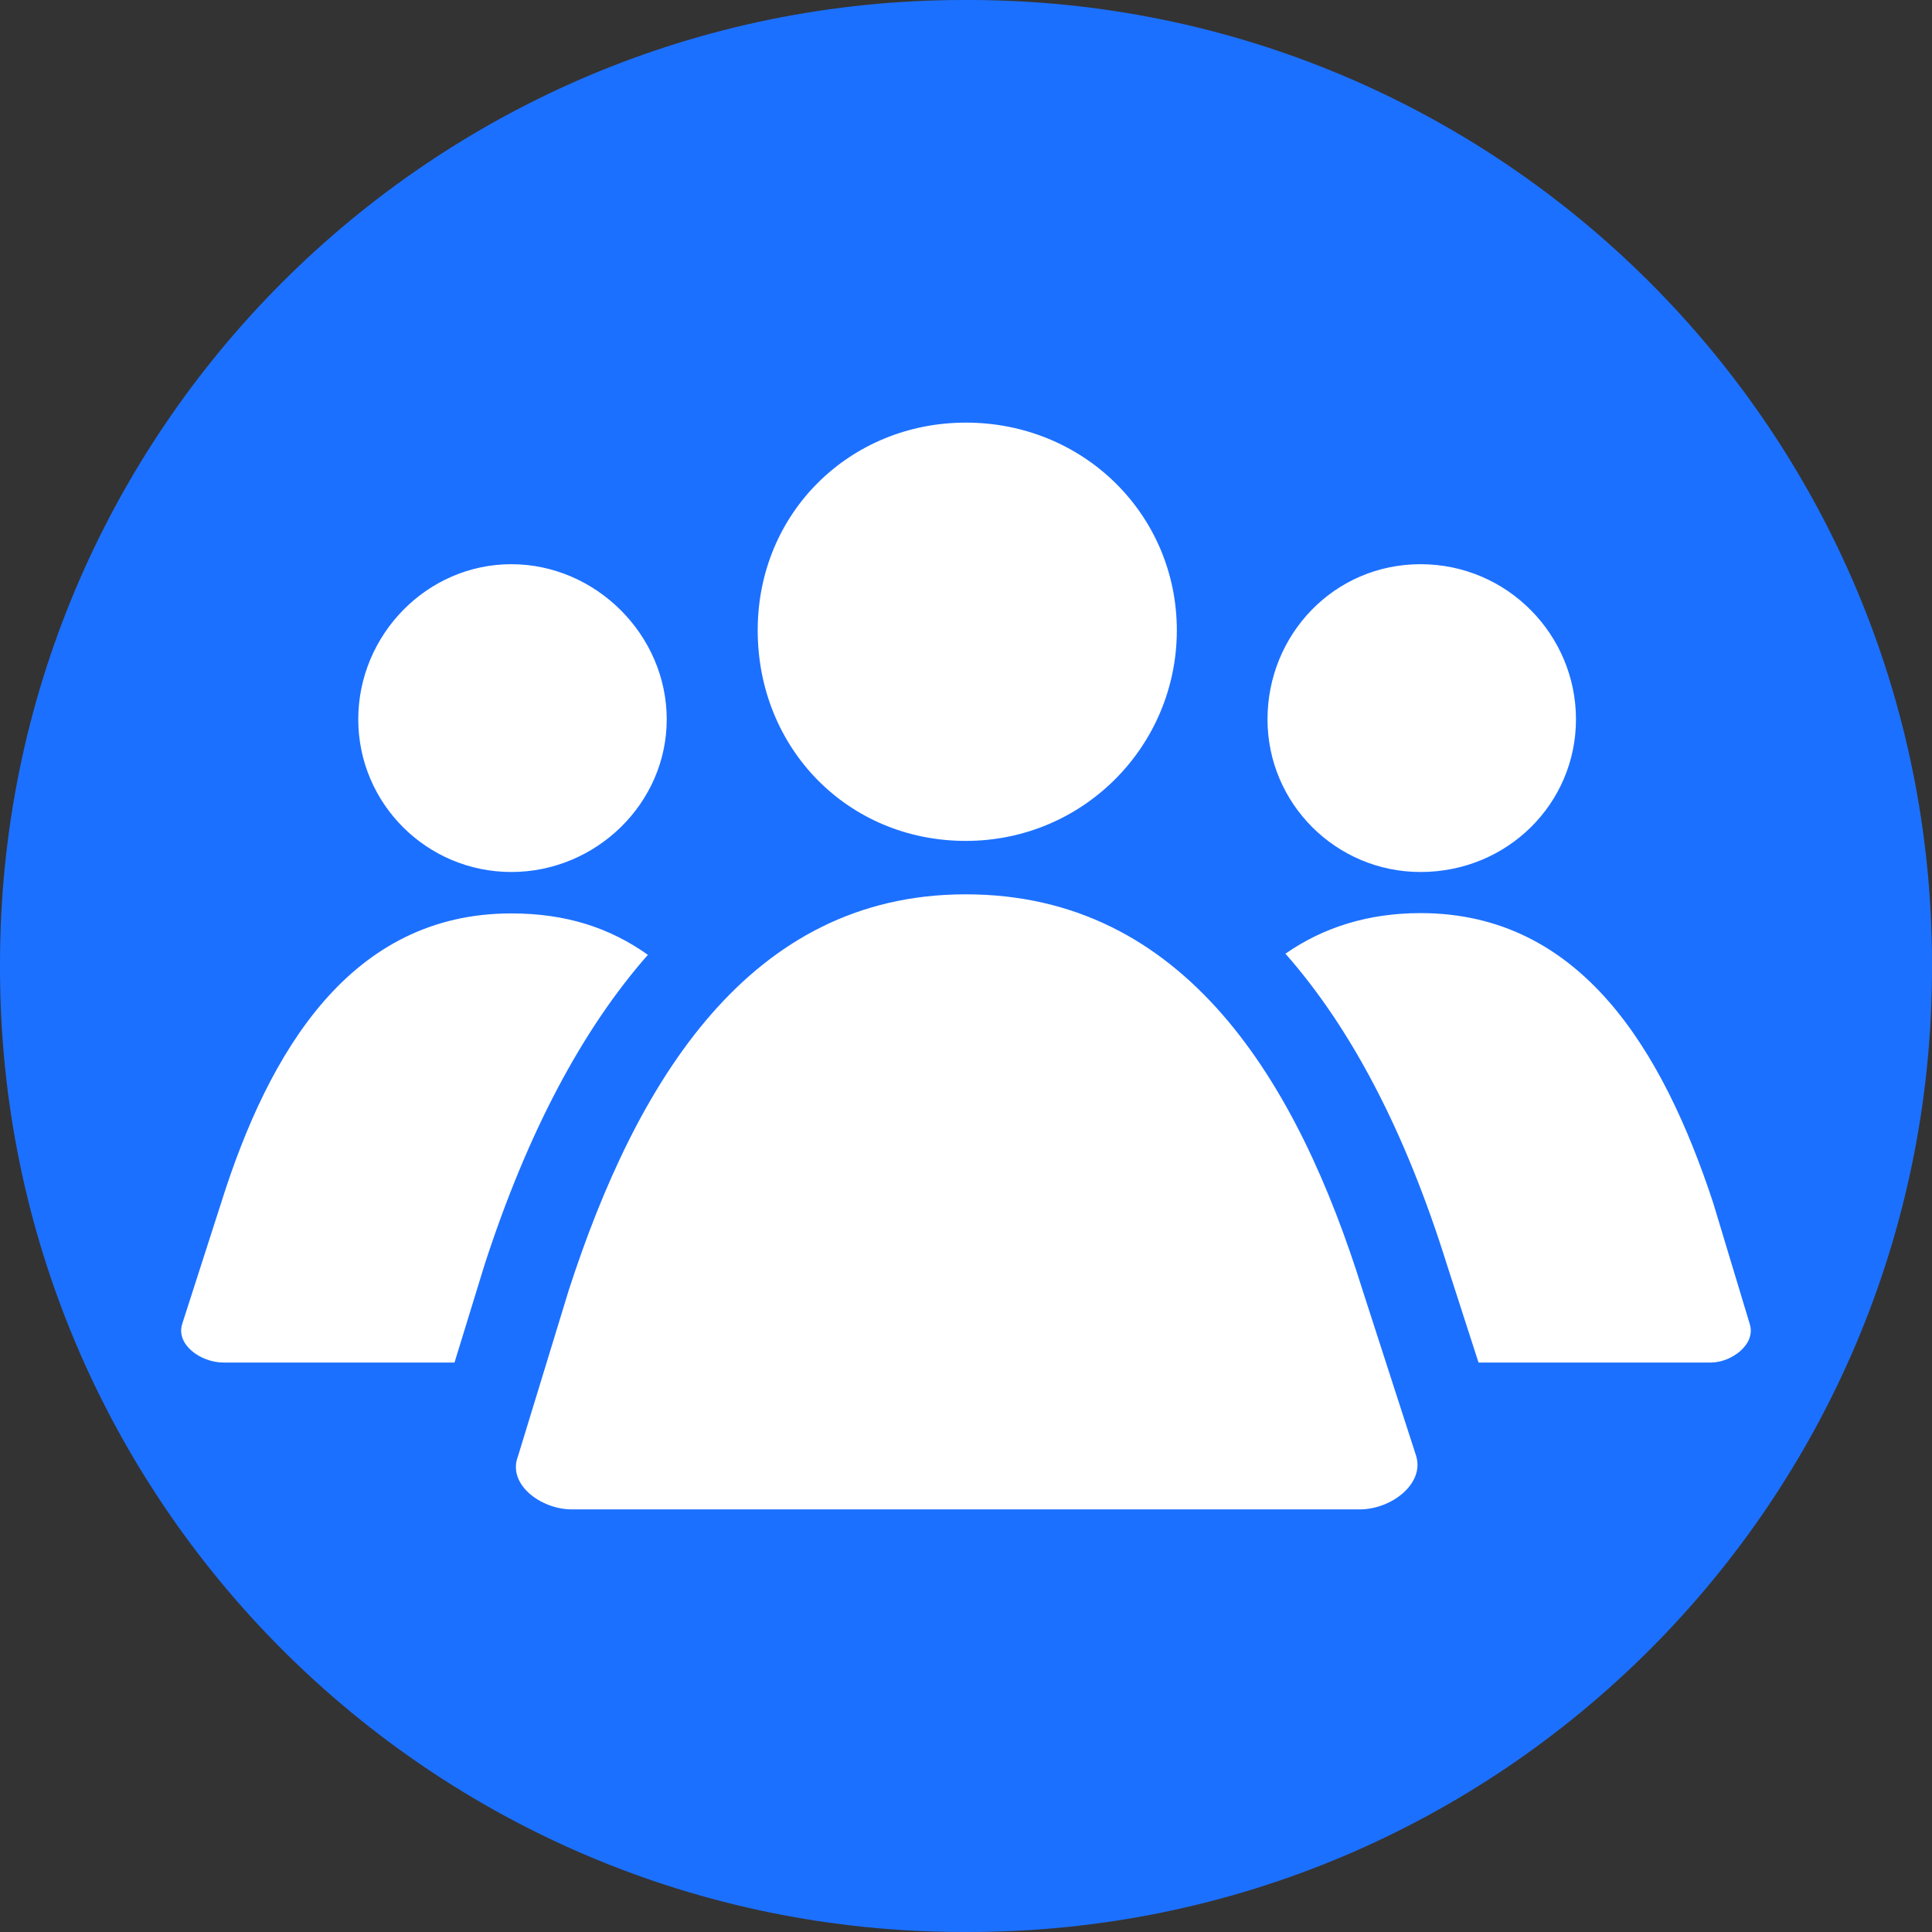
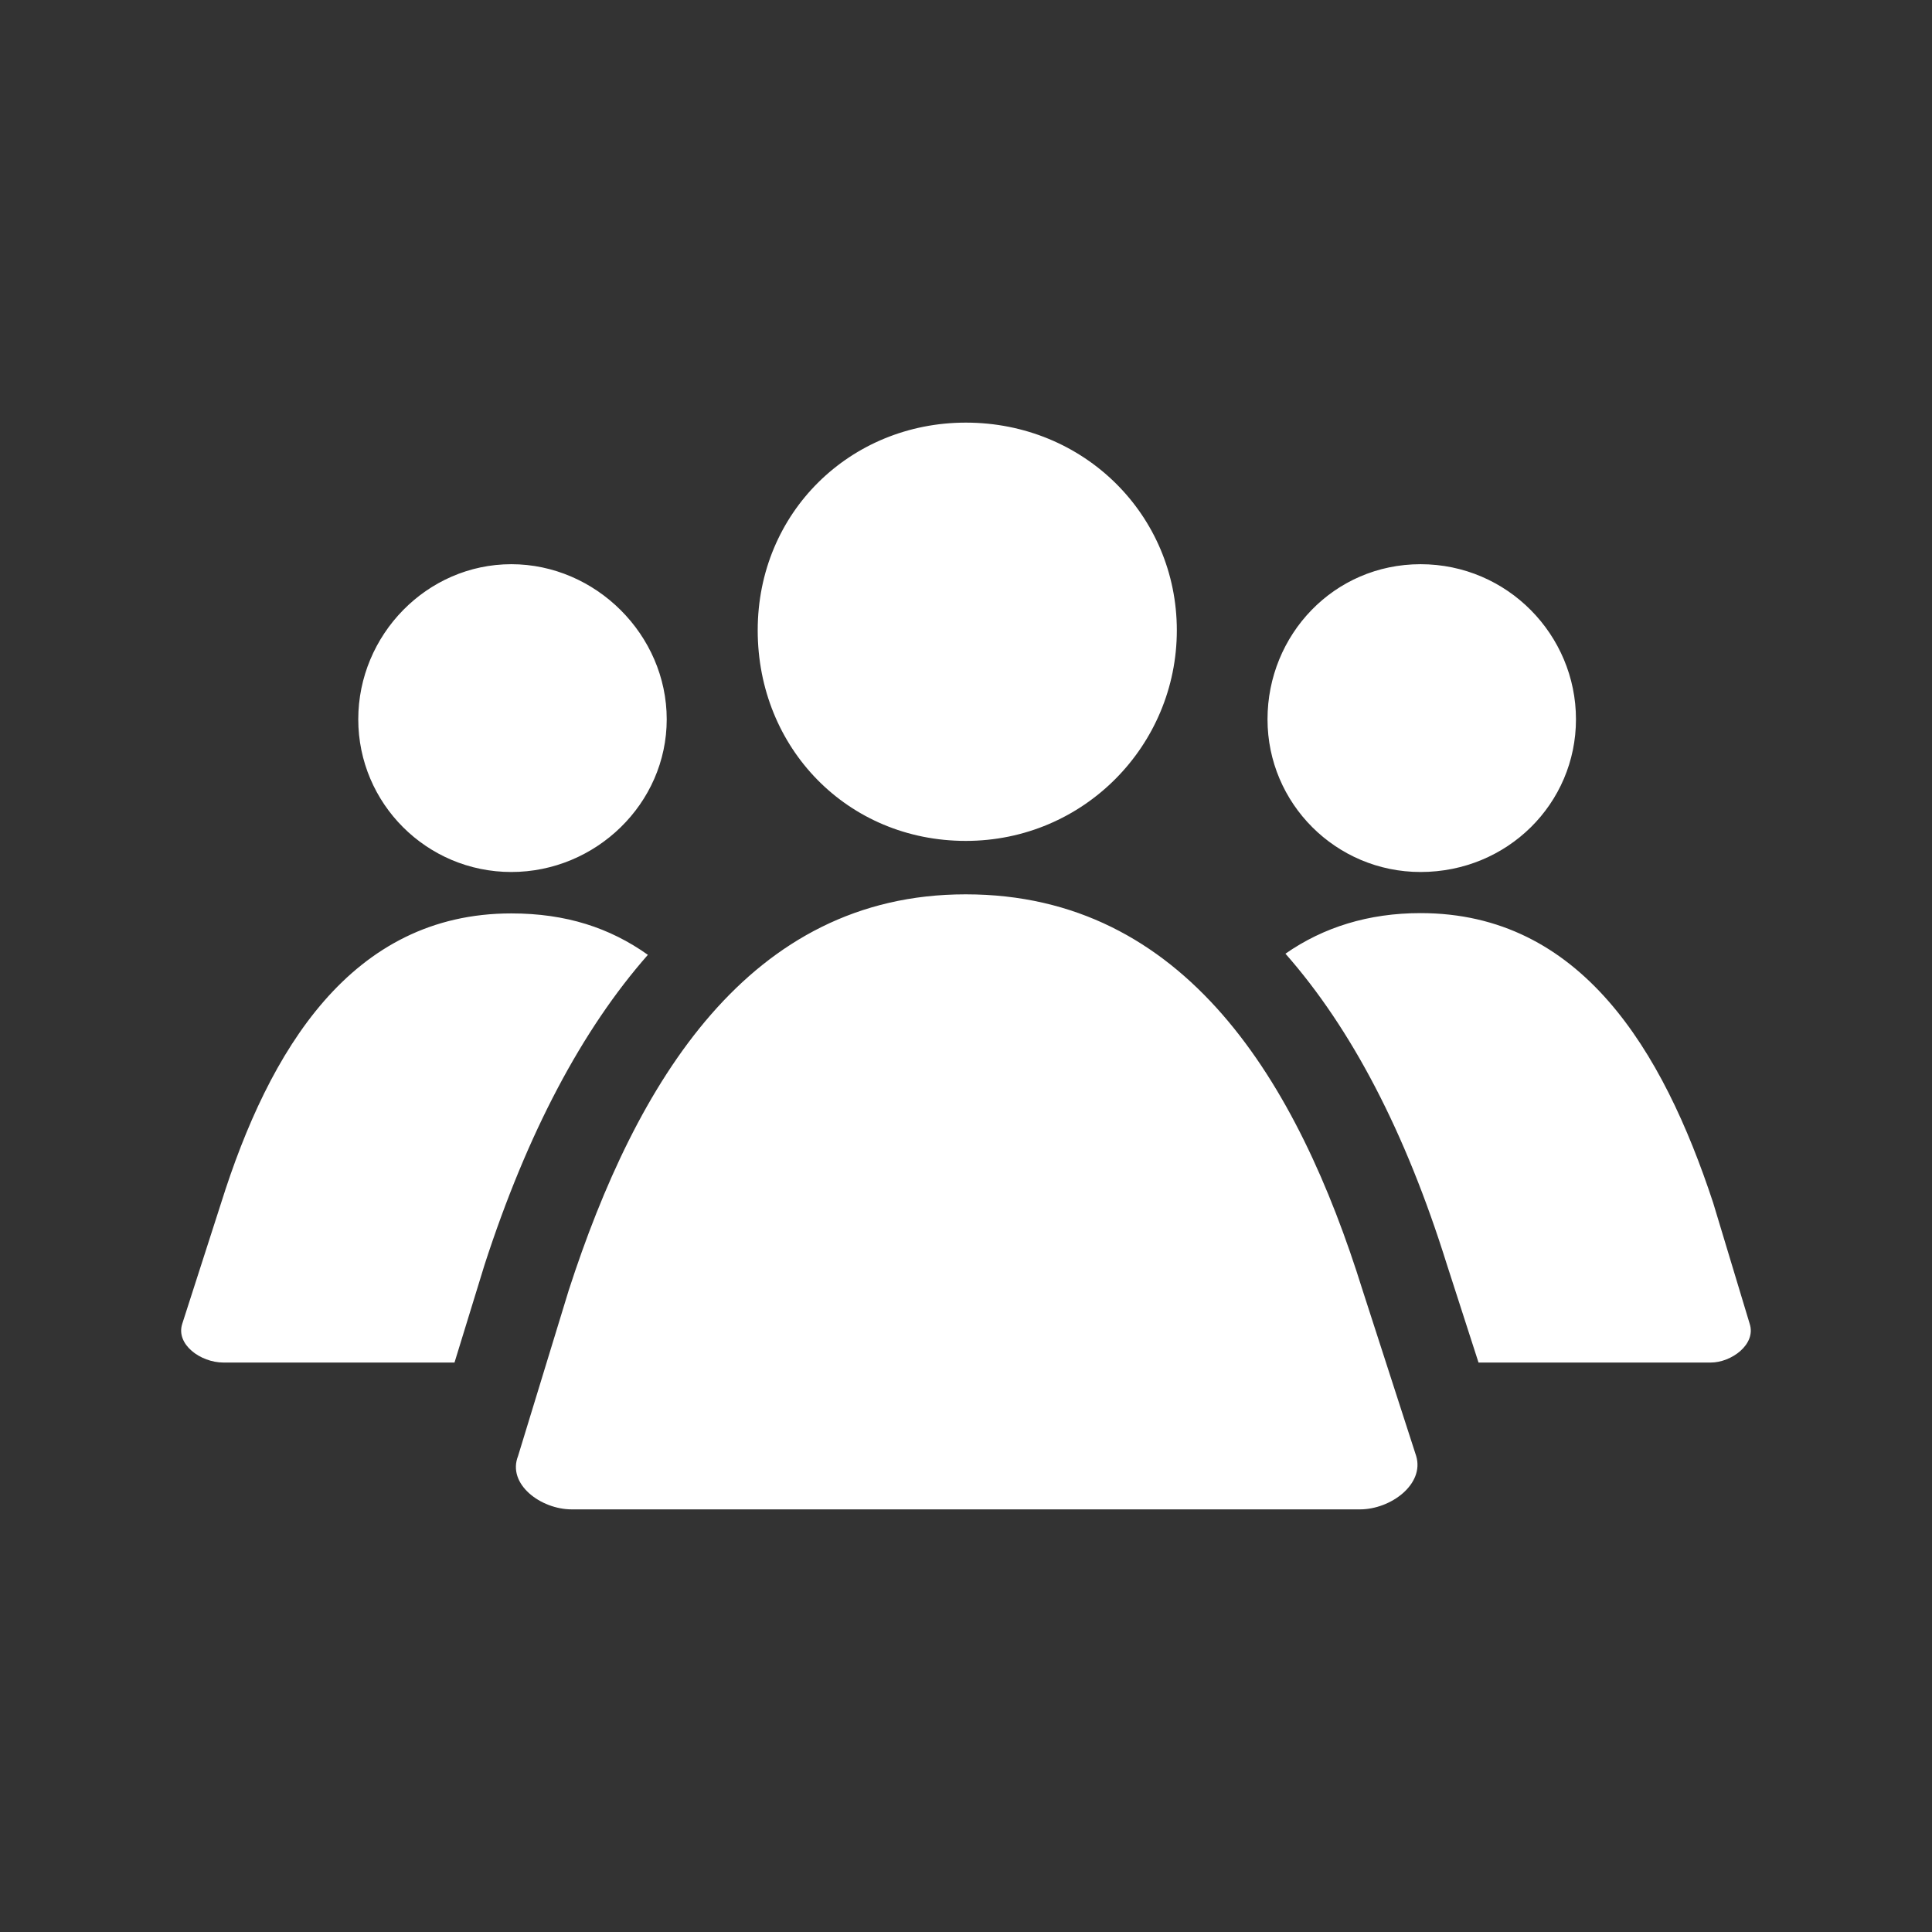
<svg xmlns="http://www.w3.org/2000/svg" width="32" height="32" viewBox="0 0 32 32" fill="none">
  <rect x="0" y="0" width="32" height="32" fill="#333333" stroke="none" />
  <g id="community">
    <g id="Group">
-       <path id="Vector" d="M16.036 0H15.964C7.147 0 0 7.147 0 15.964V16.036C0 24.853 7.147 32 15.964 32H16.036C24.853 32 32 24.853 32 16.036V15.964C32 7.147 24.853 0 16.036 0Z" fill="#1C70FF" />
      <path id="Vector_2" fill-rule="evenodd" clip-rule="evenodd" d="M15.997 14.813C19.634 14.813 21.496 17.927 22.569 21.371L23.456 24.115C23.597 24.582 23.037 25 22.525 25H9.469C8.957 25 8.396 24.582 8.581 24.115L9.42 21.371C10.536 17.927 12.404 14.813 15.992 14.813H15.997ZM15.997 7C17.957 7 19.492 8.532 19.492 10.44C19.492 12.347 17.952 13.928 15.997 13.928C14.042 13.928 12.55 12.395 12.55 10.44C12.55 8.484 14.086 7 15.997 7ZM8.469 14.443C9.868 14.443 11.043 13.31 11.043 11.914C11.043 10.517 9.868 9.345 8.469 9.345C7.07 9.345 5.934 10.517 5.934 11.914C5.934 13.31 7.07 14.443 8.469 14.443ZM23.529 14.443C24.967 14.443 26.103 13.31 26.103 11.914C26.103 10.517 24.967 9.345 23.529 9.345C22.091 9.345 20.994 10.517 20.994 11.914C20.994 13.31 22.13 14.443 23.529 14.443ZM28.98 21.925L28.375 19.921C27.541 17.391 26.181 15.124 23.529 15.124C22.666 15.124 21.92 15.358 21.291 15.796C22.388 17.041 23.28 18.753 23.963 20.938L24.489 22.568H28.336C28.677 22.568 29.092 22.266 28.98 21.925ZM8.026 20.948C8.733 18.768 9.639 17.056 10.731 15.815C10.102 15.368 9.376 15.129 8.469 15.129C5.817 15.129 4.457 17.396 3.662 19.926L3.019 21.925C2.907 22.266 3.321 22.568 3.701 22.568H7.528L8.026 20.948Z" fill="white" />
    </g>
  </g>
</svg>